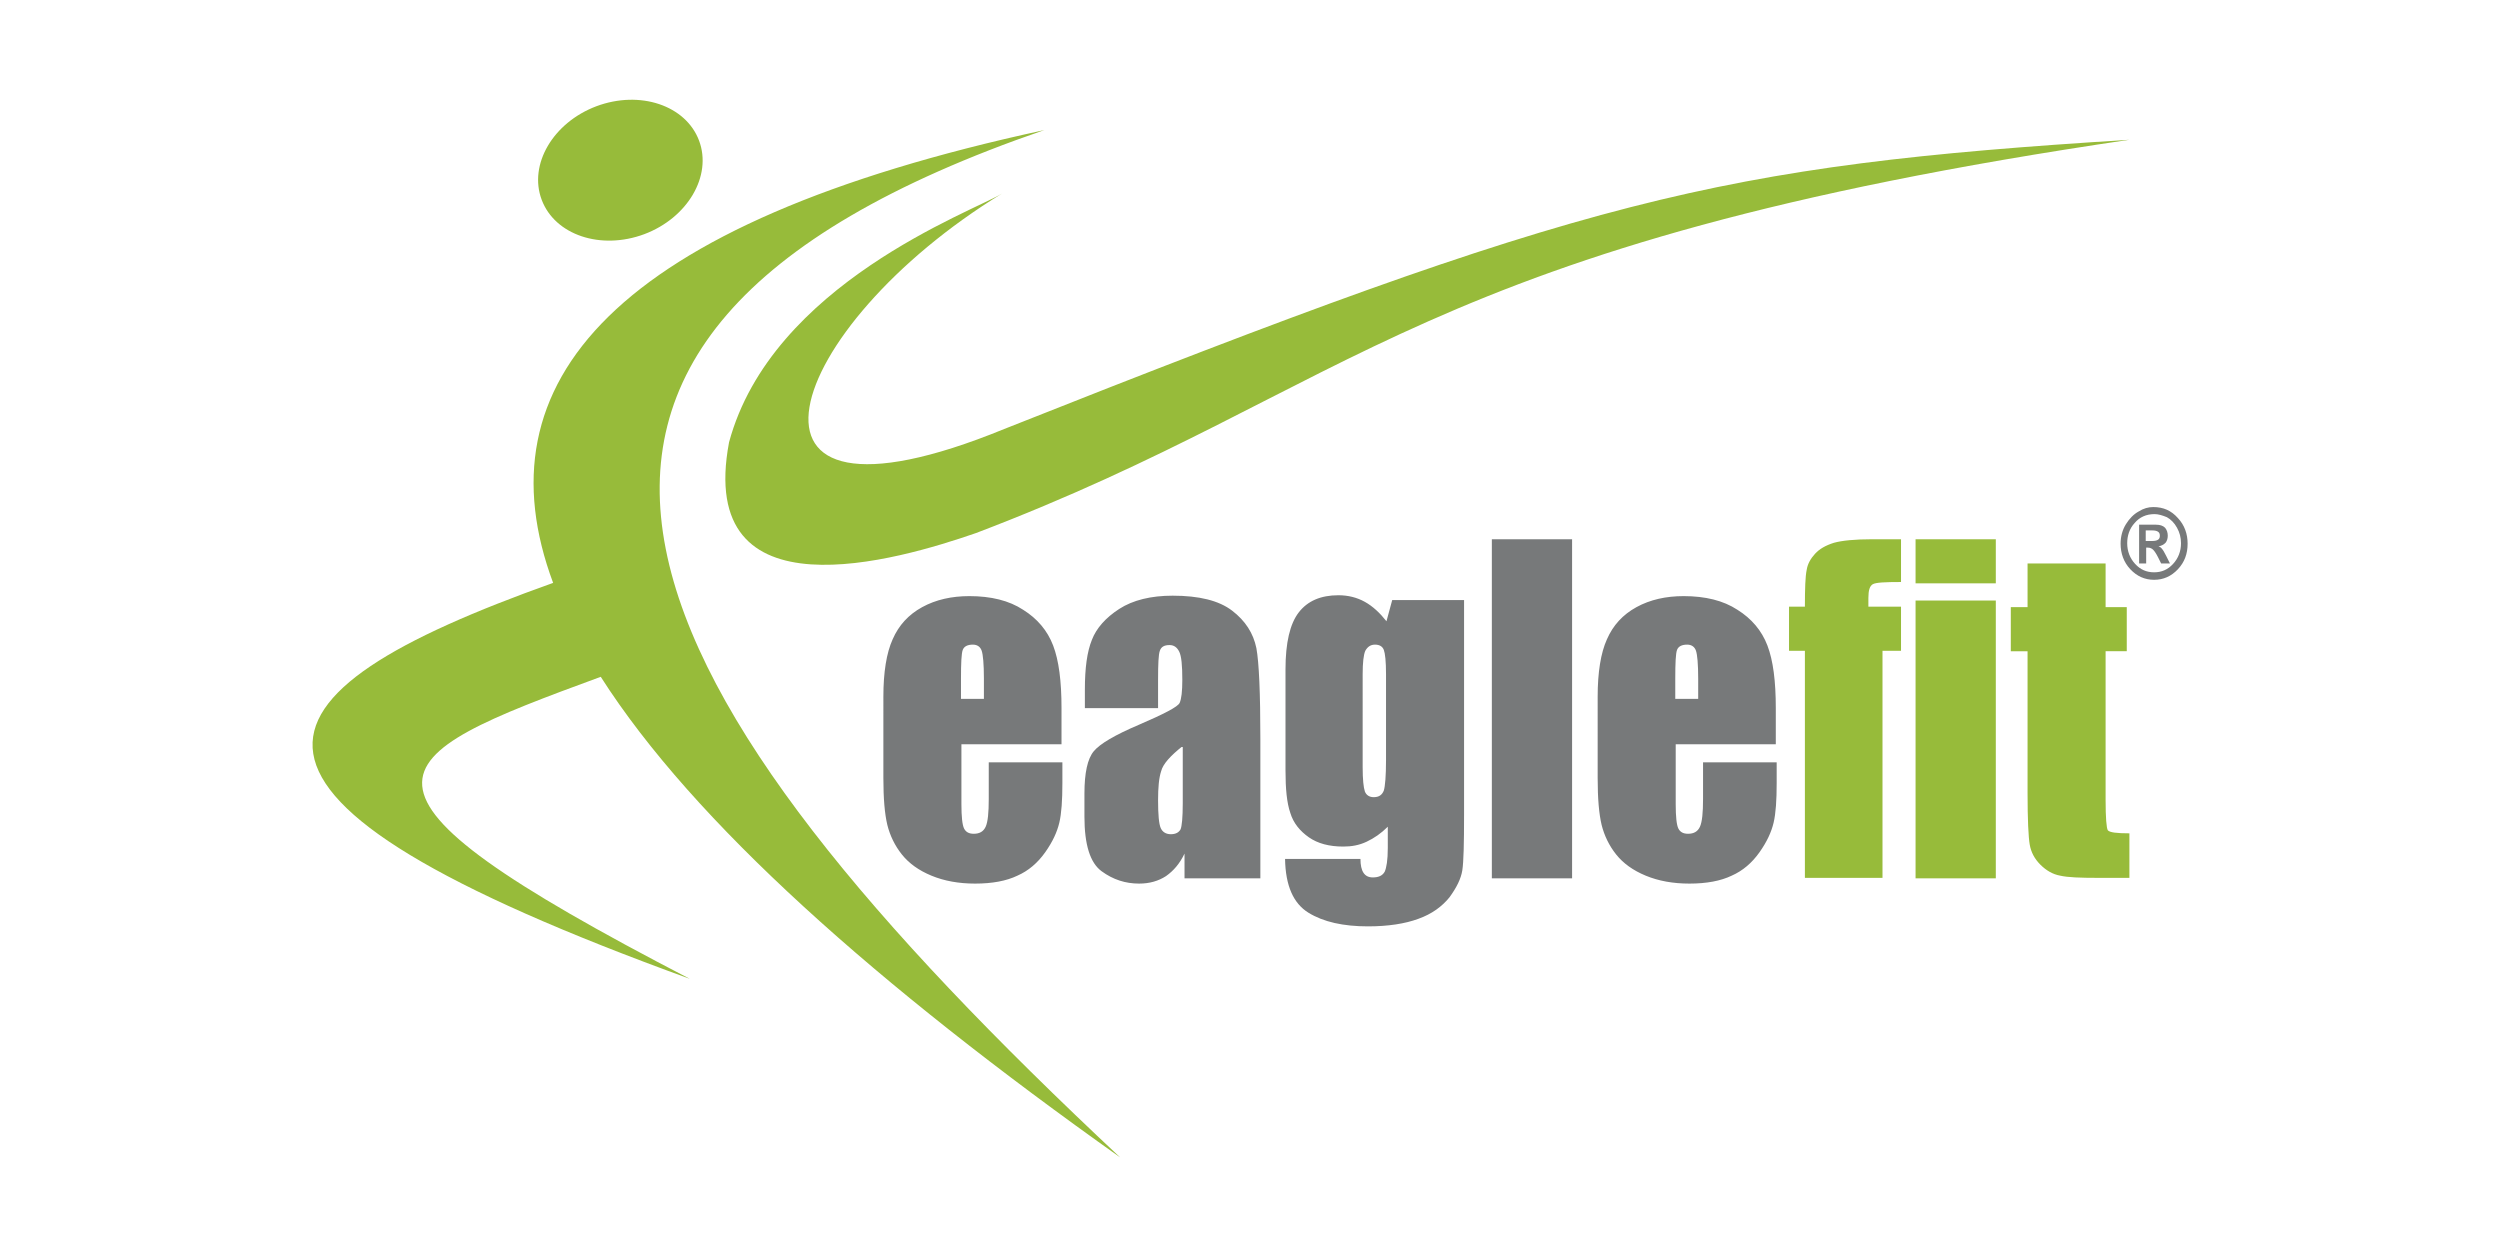
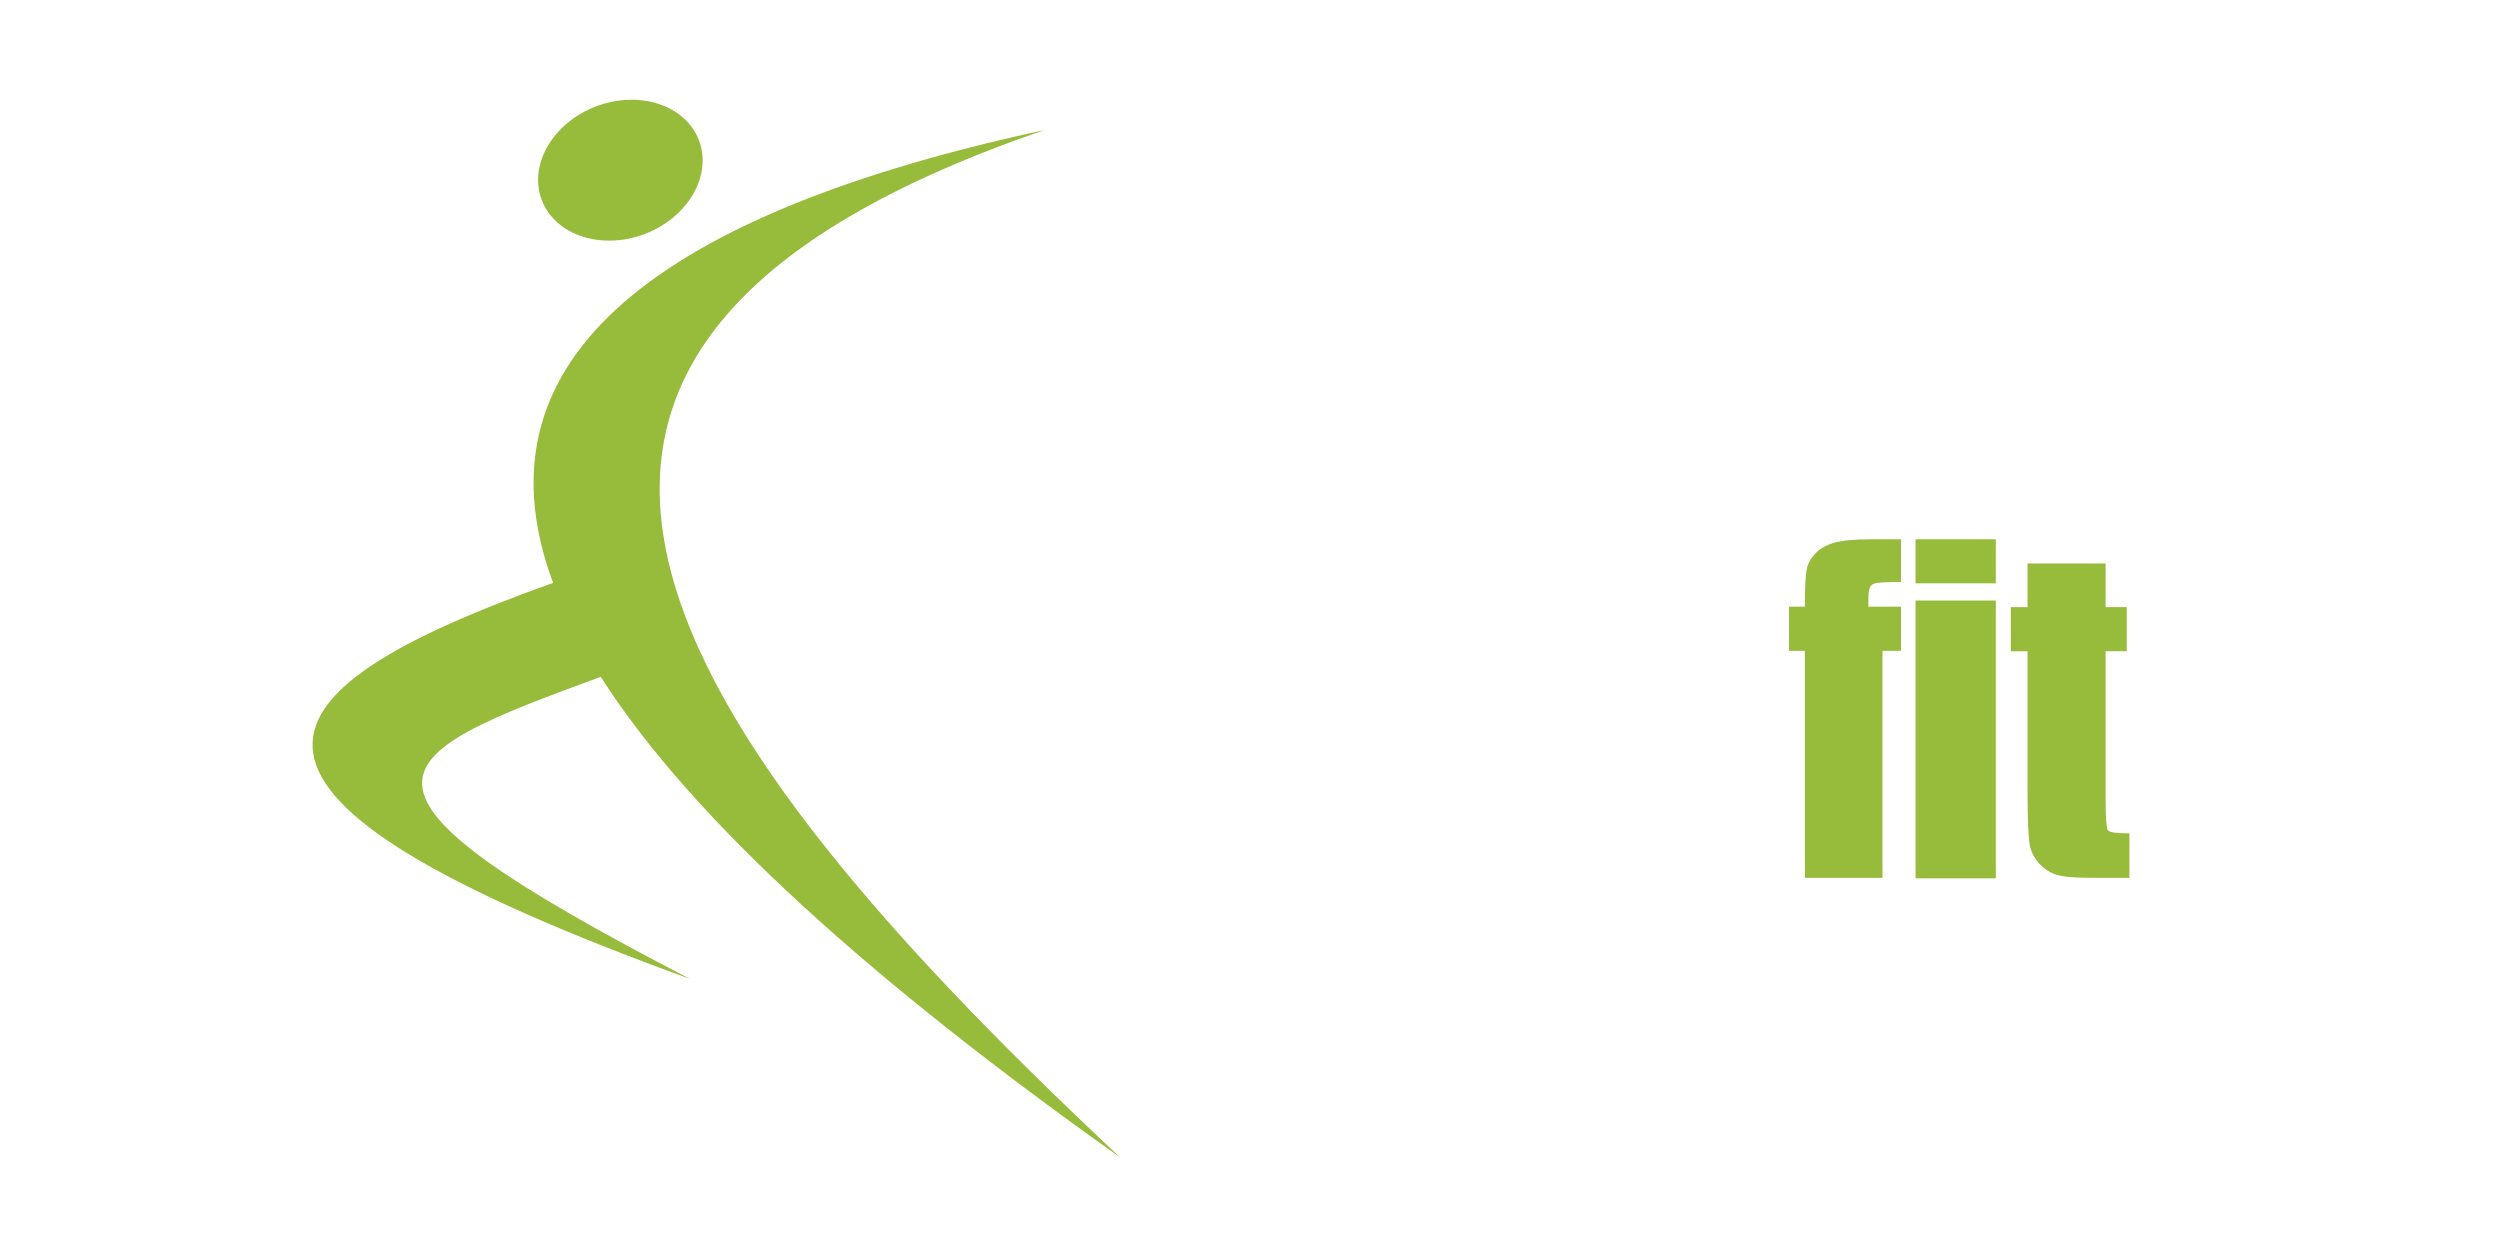
<svg xmlns="http://www.w3.org/2000/svg" xml:space="preserve" id="Ebene_1" x="0" y="0" version="1.1" viewBox="-0.05 0 567 283.5">
  <style>.st0{fill:#97bb3a}</style>
-   <path d="M227.2 43.9c-6.9 4.2-52.2 20.5-61.9 56.4-7.6 40.3 38.4 26.7 56 20.6 86.8-33 99.7-65.4 261.6-89.2-93.9 5.9-122.7 13-255.2 65.6-67.7 27.7-49.9-23.2-.5-53.4z" class="st0" />
  <path d="M236.8 29.5c-98.1 21.2-128.3 57.3-111.4 102.7-71.2 25.4-84.2 48 31 89.8-84.5-43.8-70.6-50-20.2-68.5 21 32.9 62.5 69.8 117.8 109-112.5-105.3-156.6-185.1-17.2-233zm-90.7 23.6c9.8-3.7 15.4-13.2 12.4-21.2s-13.4-11.5-23.3-7.8c-9.8 3.7-15.4 13.2-12.4 21.2s13.4 11.5 23.3 7.8zm269.8 70c-1.9.6-3.3 1.4-4.3 2.5s-1.7 2.3-1.9 3.7c-.3 1.4-.4 4.2-.4 8.3h-3.6v10h3.6v51.5h17.6v-51.5h4.2v-10h-7.4v-2c0-1.7.3-2.7 1-3.1.7-.4 2.8-.5 6.4-.5v-9.7h-6.5c-4 0-6.9.3-8.7.8zm18.5-.8h18.2v10h-18.2zm0 13.9h18.2v63h-18.2zm43.1 45.2v-33.7h4.8v-10h-4.8v-9.9h-17.7v9.9H456v10h3.8v32c0 6.3.2 10.2.5 11.9.3 1.7 1.1 3.2 2.4 4.5 1.3 1.3 2.8 2.2 4.5 2.5 1.7.4 4.6.5 8.6.5h7.1V189c-2.9 0-4.5-.2-4.9-.7-.3-.5-.5-2.8-.5-6.9z" class="st0" />
-   <path fill="#77797a" d="M223.1 158.5v-4.6c0-3.3-.2-5.4-.5-6.3-.3-.9-1-1.4-2-1.4-1.2 0-2 .4-2.3 1.2-.3.8-.4 3-.4 6.5v4.6h5.2zm17.7 10.3H218v13.6c0 2.8.2 4.7.6 5.5.4.8 1.1 1.2 2.2 1.2 1.3 0 2.2-.5 2.7-1.6s.7-3.2.7-6.3v-8.3h16.7v4.7c0 3.9-.2 6.9-.7 9-.5 2.1-1.5 4.3-3.2 6.7-1.7 2.4-3.8 4.2-6.3 5.3-2.5 1.2-5.7 1.8-9.6 1.8-3.7 0-7-.6-9.9-1.8-2.9-1.2-5.1-2.8-6.7-4.8-1.6-2-2.7-4.3-3.3-6.7-.6-2.5-.9-6-.9-10.7V158c0-5.5.7-9.9 2.1-13 1.4-3.2 3.6-5.6 6.7-7.3 3.1-1.7 6.7-2.5 10.7-2.5 4.9 0 9 1 12.2 3.1 3.2 2 5.5 4.7 6.8 8.1 1.3 3.4 1.9 8.1 1.9 14.2v8.2zm27.4.4c-2.8 2.2-4.5 4.1-4.9 5.7-.5 1.5-.7 3.7-.7 6.6 0 3.3.2 5.4.6 6.3.4.9 1.2 1.4 2.3 1.4 1.1 0 1.8-.4 2.2-1.1.3-.7.5-2.7.5-5.9v-13zm-5.6-8.6H246v-4.2c0-4.9.5-8.6 1.6-11.3 1-2.6 3.1-5 6.2-7s7.2-3 12.1-3c6 0 10.5 1.1 13.5 3.4s4.8 5.1 5.5 8.5c.6 3.3.9 10.2.9 20.6v31.6h-17.2v-5.6c-1.1 2.3-2.5 3.9-4.2 5.1-1.7 1.1-3.7 1.7-6.1 1.7-3.1 0-5.9-.9-8.5-2.8-2.6-1.9-3.9-6-3.9-12.4V180c0-4.7.7-7.9 2.1-9.6 1.4-1.7 4.8-3.7 10.2-6 5.8-2.5 8.9-4.1 9.3-5 .4-.9.6-2.6.6-5.2 0-3.3-.2-5.4-.7-6.4-.5-1-1.2-1.5-2.2-1.5-1.2 0-1.9.4-2.2 1.3-.3.8-.4 3-.4 6.5v6.5zm51.7-7.7c0-2.9-.2-4.7-.5-5.5-.3-.8-1-1.2-2-1.2s-1.7.5-2.2 1.4c-.4.9-.6 2.7-.6 5.3V174c0 2.8.2 4.6.5 5.5.3.8 1 1.3 2 1.3 1.2 0 1.9-.5 2.3-1.5.3-1 .5-3.3.5-6.9v-19.5zm17.7-16.7v48.5c0 6.6-.1 10.8-.4 12.7-.3 1.9-1.3 3.9-2.9 6.1-1.7 2.1-4 3.8-7.1 4.9-3 1.1-6.8 1.7-11.4 1.7-5.6 0-10.1-1-13.5-3.1-3.4-2.1-5.2-6.1-5.3-12.2h17.1c0 2.8.9 4.2 2.8 4.2 1.3 0 2.2-.4 2.7-1.3.4-.9.7-2.6.7-5.4v-4.8c-1.5 1.5-3.1 2.6-4.8 3.4-1.7.8-3.4 1.1-5.3 1.1-3.2 0-5.8-.7-7.8-2.1s-3.5-3.2-4.2-5.5c-.8-2.3-1.1-5.5-1.1-9.7v-22.9c0-6 1-10.3 3-12.9 2-2.6 5-3.9 9-3.9 2.2 0 4.2.5 6 1.5 1.8 1 3.4 2.5 4.9 4.4l1.3-4.8H332zm6.3-13.9h18.2v76.9h-18.2zm46.8 36.2v-4.6c0-3.3-.2-5.4-.5-6.3-.3-.9-1-1.4-2-1.4-1.2 0-2 .4-2.3 1.2-.3.8-.4 3-.4 6.5v4.6h5.2zm17.7 10.3H380v13.6c0 2.8.2 4.7.6 5.5.4.8 1.1 1.2 2.2 1.2 1.3 0 2.2-.5 2.7-1.6s.7-3.2.7-6.3v-8.3h16.7v4.7c0 3.9-.2 6.9-.7 9-.5 2.1-1.5 4.3-3.2 6.7-1.7 2.4-3.8 4.2-6.3 5.3-2.5 1.2-5.7 1.8-9.6 1.8-3.7 0-7-.6-9.9-1.8-2.9-1.2-5.1-2.8-6.7-4.8-1.6-2-2.7-4.3-3.3-6.7-.6-2.5-.9-6-.9-10.7V158c0-5.5.7-9.9 2.1-13 1.4-3.2 3.6-5.6 6.7-7.3 3.1-1.7 6.7-2.5 10.7-2.5 4.9 0 9 1 12.2 3.1 3.2 2 5.5 4.7 6.8 8.1 1.3 3.4 1.9 8.1 1.9 14.2v8.2zm83.9-46.1h1.3c.7 0 1.1-.1 1.4-.3.3-.2.4-.5.4-.9s-.1-.7-.4-.9c-.3-.2-.7-.3-1.3-.3h-1.5v2.4zm-1.6 5V119h3.8c.9 0 1.6.2 2.1.7.4.5.6 1.1.6 1.8s-.2 1.2-.5 1.6c-.4.4-.9.7-1.6.8.3.1.6.3.8.6.2.2.5.7.9 1.5l.9 1.8h-2l-.7-1.4c-.4-.8-.8-1.4-1.1-1.7-.3-.3-.7-.5-1.2-.5h-.4v3.6h-1.6zm3.5-11.1c-1.9 0-3.4.7-4.5 2-1.2 1.3-1.7 2.9-1.7 4.6 0 1.8.6 3.4 1.8 4.7 1.2 1.3 2.6 1.9 4.3 1.9 1.7 0 3.1-.6 4.3-1.9 1.2-1.3 1.8-2.9 1.8-4.7 0-1.3-.3-2.4-.9-3.5-.6-1.1-1.4-1.9-2.3-2.4-1-.4-1.9-.7-2.8-.7m-.3-1.6c2.3 0 4.1.8 5.6 2.5 1.5 1.6 2.2 3.6 2.2 5.8 0 2.3-.7 4.2-2.2 5.8-1.5 1.6-3.3 2.4-5.4 2.4-2.1 0-3.9-.8-5.4-2.4-1.5-1.6-2.2-3.6-2.2-5.8 0-1.6.4-3.1 1.2-4.4.8-1.3 1.8-2.3 2.9-2.9 1.1-.7 2.2-1 3.3-1" />
</svg>